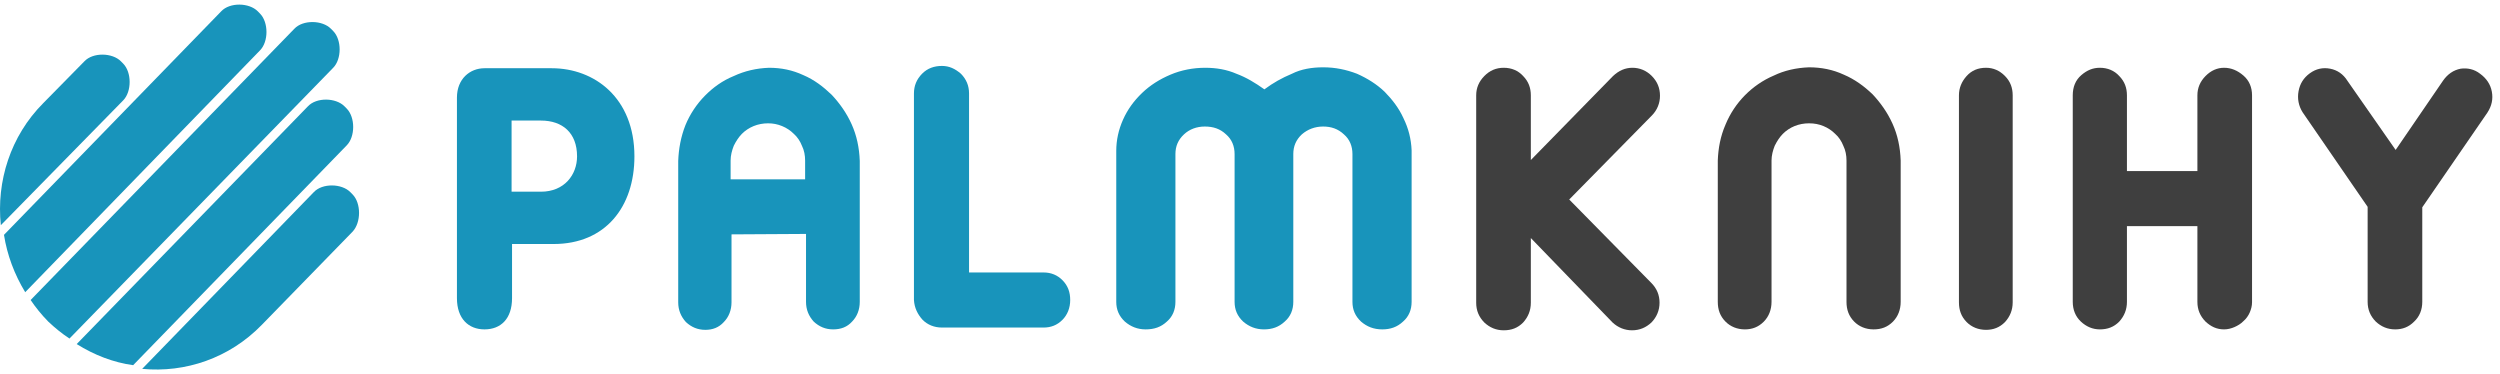
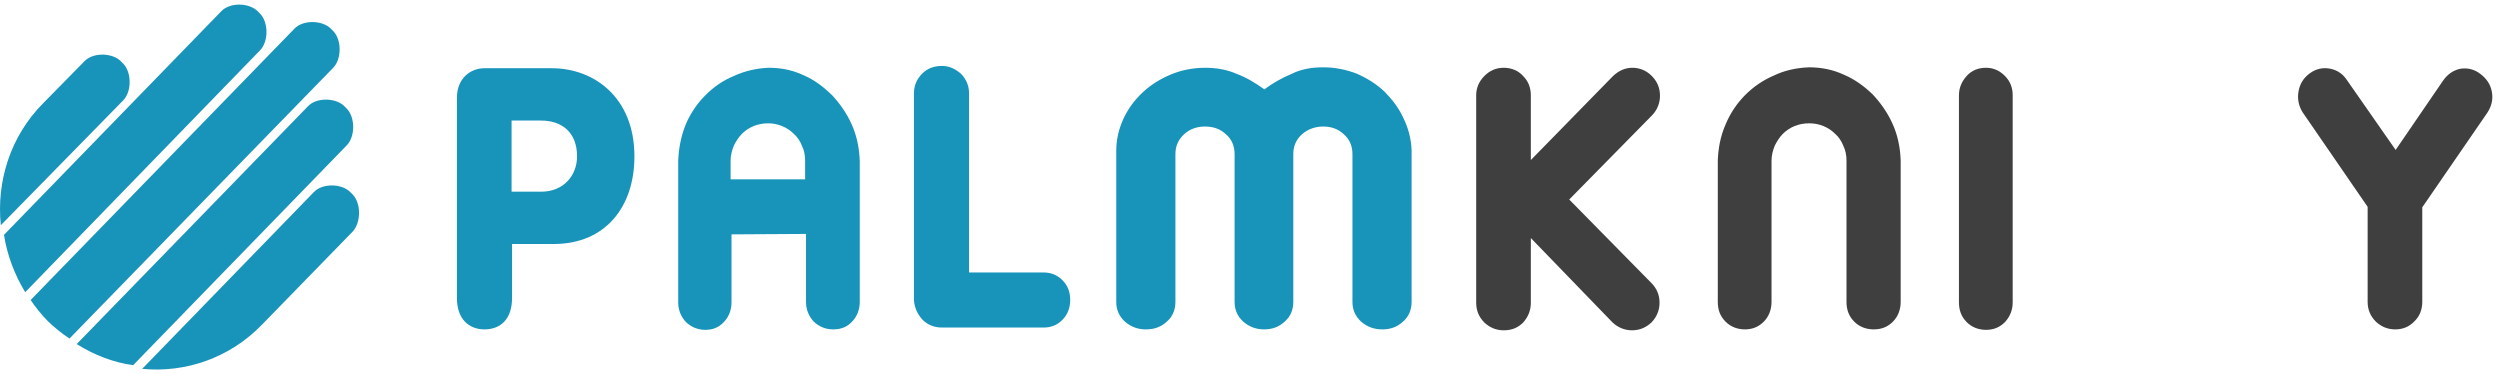
<svg xmlns="http://www.w3.org/2000/svg" width="147" height="22" viewBox="0 0 147 22" fill="none">
  <path d="M15.29 2.96C15.795 2.447 15.795 1.314 15.29 0.801L15.158 0.666C14.653 0.153 13.511 0.126 13.007 0.666L0.234 13.809C0.42 14.996 0.845 16.129 1.482 17.182L15.29 2.96Z" fill="#1894BB" />
  <path d="M0.049 13.241L7.245 5.901C7.749 5.388 7.749 4.255 7.245 3.742L7.112 3.607C6.607 3.094 5.466 3.067 4.961 3.607L2.545 6.063C0.606 8.006 -0.217 10.678 0.049 13.241Z" fill="#1894BB" />
  <path d="M20.734 11.434L20.601 11.299C20.097 10.786 18.955 10.759 18.45 11.299L8.36 21.689C10.883 21.932 13.485 21.068 15.397 19.098L20.734 13.62C21.238 13.08 21.238 11.947 20.734 11.434Z" fill="#1894BB" />
  <path d="M4.085 19.907L19.592 3.985C20.097 3.473 20.097 2.339 19.592 1.826L19.459 1.691C18.955 1.179 17.813 1.152 17.308 1.691L1.801 17.641C2.093 18.072 2.438 18.504 2.837 18.909C3.208 19.26 3.633 19.611 4.085 19.907Z" fill="#1894BB" />
  <path d="M20.389 8.546C20.893 8.033 20.893 6.9 20.389 6.387L20.256 6.252C19.751 5.739 18.61 5.712 18.105 6.252L4.51 20.231C5.545 20.879 6.66 21.311 7.829 21.473L20.389 8.546Z" fill="#1894BB" />
  <path d="M26.868 5.739C26.868 4.633 27.638 4.012 28.488 4.012H32.444C34.94 4.012 37.304 5.739 37.304 9.194C37.304 12.162 35.604 14.348 32.55 14.348H30.108V17.533C30.108 18.747 29.444 19.368 28.488 19.368C27.558 19.368 26.868 18.747 26.868 17.533V5.739ZM30.081 11.272H31.807C33.188 11.272 33.931 10.273 33.931 9.194C33.931 7.817 33.081 7.089 31.807 7.089H30.081V11.272Z" fill="#1894BB" />
  <path d="M62.477 16.48C62.795 16.804 62.928 17.182 62.928 17.64C62.928 18.099 62.769 18.504 62.477 18.801C62.158 19.125 61.786 19.26 61.361 19.26H55.387C54.935 19.26 54.537 19.098 54.245 18.801C53.953 18.477 53.767 18.099 53.74 17.64V5.496C53.74 5.038 53.9 4.66 54.218 4.336C54.537 4.012 54.935 3.877 55.387 3.877C55.812 3.877 56.157 4.039 56.502 4.336C56.821 4.66 56.98 5.038 56.98 5.496V16.021H61.361C61.813 16.021 62.185 16.183 62.477 16.48Z" fill="#1894BB" />
  <path d="M77.798 3.958C78.515 3.958 79.152 4.093 79.79 4.336C80.4 4.606 80.958 4.957 81.409 5.389C81.861 5.848 82.259 6.36 82.525 6.954C82.817 7.548 82.976 8.168 83.003 8.843V17.749C83.003 18.207 82.843 18.612 82.498 18.909C82.153 19.233 81.755 19.368 81.277 19.368C80.772 19.368 80.374 19.206 80.029 18.909C79.683 18.585 79.524 18.207 79.524 17.749V9.059C79.524 8.6 79.365 8.195 79.02 7.899C78.674 7.575 78.276 7.44 77.798 7.44C77.32 7.44 76.895 7.602 76.55 7.899C76.205 8.222 76.046 8.6 76.046 9.059V17.749C76.046 18.207 75.886 18.612 75.541 18.909C75.196 19.233 74.797 19.368 74.32 19.368C73.842 19.368 73.443 19.206 73.098 18.909C72.753 18.585 72.594 18.207 72.594 17.749V9.059C72.594 8.6 72.434 8.195 72.089 7.899C71.744 7.575 71.346 7.44 70.841 7.44C70.363 7.44 69.938 7.602 69.62 7.899C69.274 8.222 69.115 8.6 69.115 9.059V17.749C69.115 18.207 68.956 18.612 68.611 18.909C68.265 19.233 67.867 19.368 67.362 19.368C66.885 19.368 66.486 19.206 66.141 18.909C65.796 18.585 65.636 18.207 65.636 17.749V8.87C65.636 8.249 65.769 7.629 66.035 7.035C66.3 6.441 66.672 5.929 67.15 5.47C67.628 5.011 68.186 4.66 68.823 4.39C69.46 4.12 70.151 3.985 70.868 3.985C71.531 3.985 72.142 4.093 72.7 4.336C73.284 4.552 73.815 4.876 74.346 5.254C74.851 4.876 75.382 4.579 75.966 4.336C76.497 4.066 77.134 3.958 77.798 3.958Z" fill="#1894BB" />
  <path d="M97.103 16.642C97.421 16.966 97.581 17.344 97.581 17.803C97.581 18.234 97.421 18.639 97.103 18.963C96.784 19.26 96.412 19.422 95.961 19.422C95.536 19.422 95.138 19.26 94.819 18.963L90.013 13.997V17.803C90.013 18.261 89.853 18.639 89.561 18.963C89.243 19.287 88.871 19.422 88.42 19.422C87.968 19.422 87.596 19.26 87.278 18.963C86.959 18.639 86.8 18.261 86.8 17.803V5.605C86.8 5.173 86.959 4.795 87.278 4.471C87.596 4.147 87.968 3.985 88.42 3.985C88.871 3.985 89.269 4.147 89.561 4.471C89.88 4.795 90.013 5.173 90.013 5.605V9.41L94.846 4.471C95.191 4.147 95.563 3.985 95.987 3.985C96.412 3.985 96.811 4.147 97.129 4.471C97.448 4.795 97.607 5.173 97.607 5.632C97.607 6.063 97.448 6.468 97.129 6.792L92.27 11.731L97.103 16.642Z" fill="#3F3F3F" />
  <path d="M106.37 3.958C107.087 3.958 107.777 4.093 108.415 4.39C109.052 4.66 109.61 5.065 110.114 5.551C110.592 6.063 110.99 6.63 111.282 7.278C111.575 7.926 111.734 8.654 111.76 9.437V17.749C111.76 18.207 111.601 18.612 111.309 18.909C110.99 19.233 110.619 19.368 110.167 19.368C109.716 19.368 109.317 19.206 109.025 18.909C108.707 18.585 108.574 18.207 108.574 17.749V9.437C108.574 9.14 108.521 8.843 108.388 8.573C108.282 8.303 108.123 8.06 107.91 7.872C107.724 7.683 107.485 7.521 107.22 7.413C106.954 7.305 106.689 7.251 106.37 7.251C106.078 7.251 105.786 7.305 105.52 7.413C105.255 7.521 105.016 7.683 104.83 7.872C104.644 8.06 104.485 8.303 104.352 8.573C104.246 8.843 104.166 9.14 104.166 9.437V17.749C104.166 18.207 104.007 18.612 103.715 18.909C103.396 19.233 103.024 19.368 102.599 19.368C102.148 19.368 101.75 19.206 101.458 18.909C101.139 18.585 101.006 18.207 101.006 17.749V9.437C101.033 8.708 101.165 8.007 101.458 7.332C101.723 6.684 102.121 6.09 102.599 5.605C103.077 5.119 103.661 4.714 104.299 4.444C104.91 4.147 105.626 3.985 106.37 3.958Z" fill="#3F3F3F" />
  <path d="M116.779 3.985C117.204 3.985 117.576 4.147 117.895 4.471C118.213 4.795 118.346 5.173 118.346 5.605V17.776C118.346 18.234 118.187 18.612 117.895 18.936C117.576 19.26 117.204 19.395 116.779 19.395C116.328 19.395 115.93 19.233 115.637 18.936C115.319 18.612 115.186 18.234 115.186 17.776V5.605C115.186 5.173 115.345 4.795 115.637 4.471C115.93 4.147 116.301 3.985 116.779 3.985Z" fill="#3F3F3F" />
-   <path d="M130.773 3.985C131.198 3.985 131.57 4.147 131.915 4.444C132.26 4.741 132.42 5.146 132.42 5.605V17.776C132.42 17.991 132.366 18.18 132.287 18.369C132.207 18.558 132.074 18.747 131.915 18.882C131.756 19.044 131.57 19.152 131.384 19.233C131.198 19.314 130.986 19.368 130.773 19.368C130.348 19.368 130.003 19.206 129.685 18.909C129.366 18.585 129.207 18.207 129.207 17.749V13.296H125.064V17.749C125.064 18.207 124.905 18.585 124.613 18.909C124.294 19.233 123.922 19.368 123.471 19.368C123.046 19.368 122.674 19.206 122.356 18.909C122.037 18.612 121.878 18.207 121.878 17.749V5.605C121.878 5.119 122.037 4.714 122.382 4.417C122.727 4.12 123.073 3.985 123.471 3.985C123.922 3.985 124.321 4.147 124.613 4.471C124.931 4.795 125.064 5.173 125.064 5.605V10.057H129.207V5.605C129.207 5.173 129.366 4.795 129.685 4.471C130.003 4.147 130.375 3.985 130.773 3.985Z" fill="#3F3F3F" />
  <path d="M145.829 4.336C146.201 4.606 146.44 4.957 146.52 5.389C146.599 5.82 146.52 6.225 146.254 6.63L142.43 12.189V17.748C142.43 18.207 142.271 18.612 141.952 18.909C141.634 19.233 141.262 19.368 140.837 19.368C140.386 19.368 140.014 19.206 139.695 18.909C139.377 18.585 139.217 18.207 139.217 17.748V12.162L135.394 6.603C135.155 6.225 135.075 5.793 135.155 5.362C135.234 4.93 135.447 4.579 135.818 4.309C136.19 4.039 136.589 3.958 137.013 4.039C137.438 4.12 137.783 4.363 138.022 4.741L140.864 8.816L143.652 4.741C143.917 4.363 144.263 4.12 144.687 4.039C145.086 3.985 145.484 4.066 145.829 4.336Z" fill="#3F3F3F" />
  <path d="M43.013 13.781V17.776C43.013 18.234 42.853 18.639 42.561 18.936C42.269 19.26 41.898 19.395 41.473 19.395C41.021 19.395 40.65 19.233 40.331 18.936C40.039 18.612 39.879 18.234 39.879 17.776V9.464C39.906 8.735 40.039 8.033 40.304 7.359C40.57 6.711 40.968 6.117 41.446 5.632C41.924 5.146 42.482 4.741 43.145 4.471C43.783 4.174 44.473 4.012 45.217 3.985C45.934 3.985 46.597 4.12 47.235 4.417C47.872 4.687 48.403 5.092 48.908 5.578C49.386 6.09 49.784 6.657 50.076 7.305C50.368 7.952 50.528 8.681 50.554 9.464V17.749C50.554 18.207 50.395 18.612 50.103 18.909C49.81 19.233 49.439 19.368 48.987 19.368C48.536 19.368 48.164 19.206 47.846 18.909C47.553 18.585 47.394 18.207 47.394 17.749V13.755L43.013 13.781ZM47.341 10.543V9.437C47.341 9.14 47.288 8.843 47.155 8.573C47.049 8.303 46.89 8.06 46.677 7.871C46.491 7.683 46.252 7.521 45.987 7.413C45.721 7.305 45.456 7.251 45.164 7.251C44.871 7.251 44.579 7.305 44.314 7.413C44.048 7.521 43.809 7.683 43.623 7.871C43.438 8.06 43.278 8.303 43.145 8.573C43.039 8.843 42.96 9.14 42.96 9.437V10.543H47.341Z" fill="#1894BB" />
</svg>